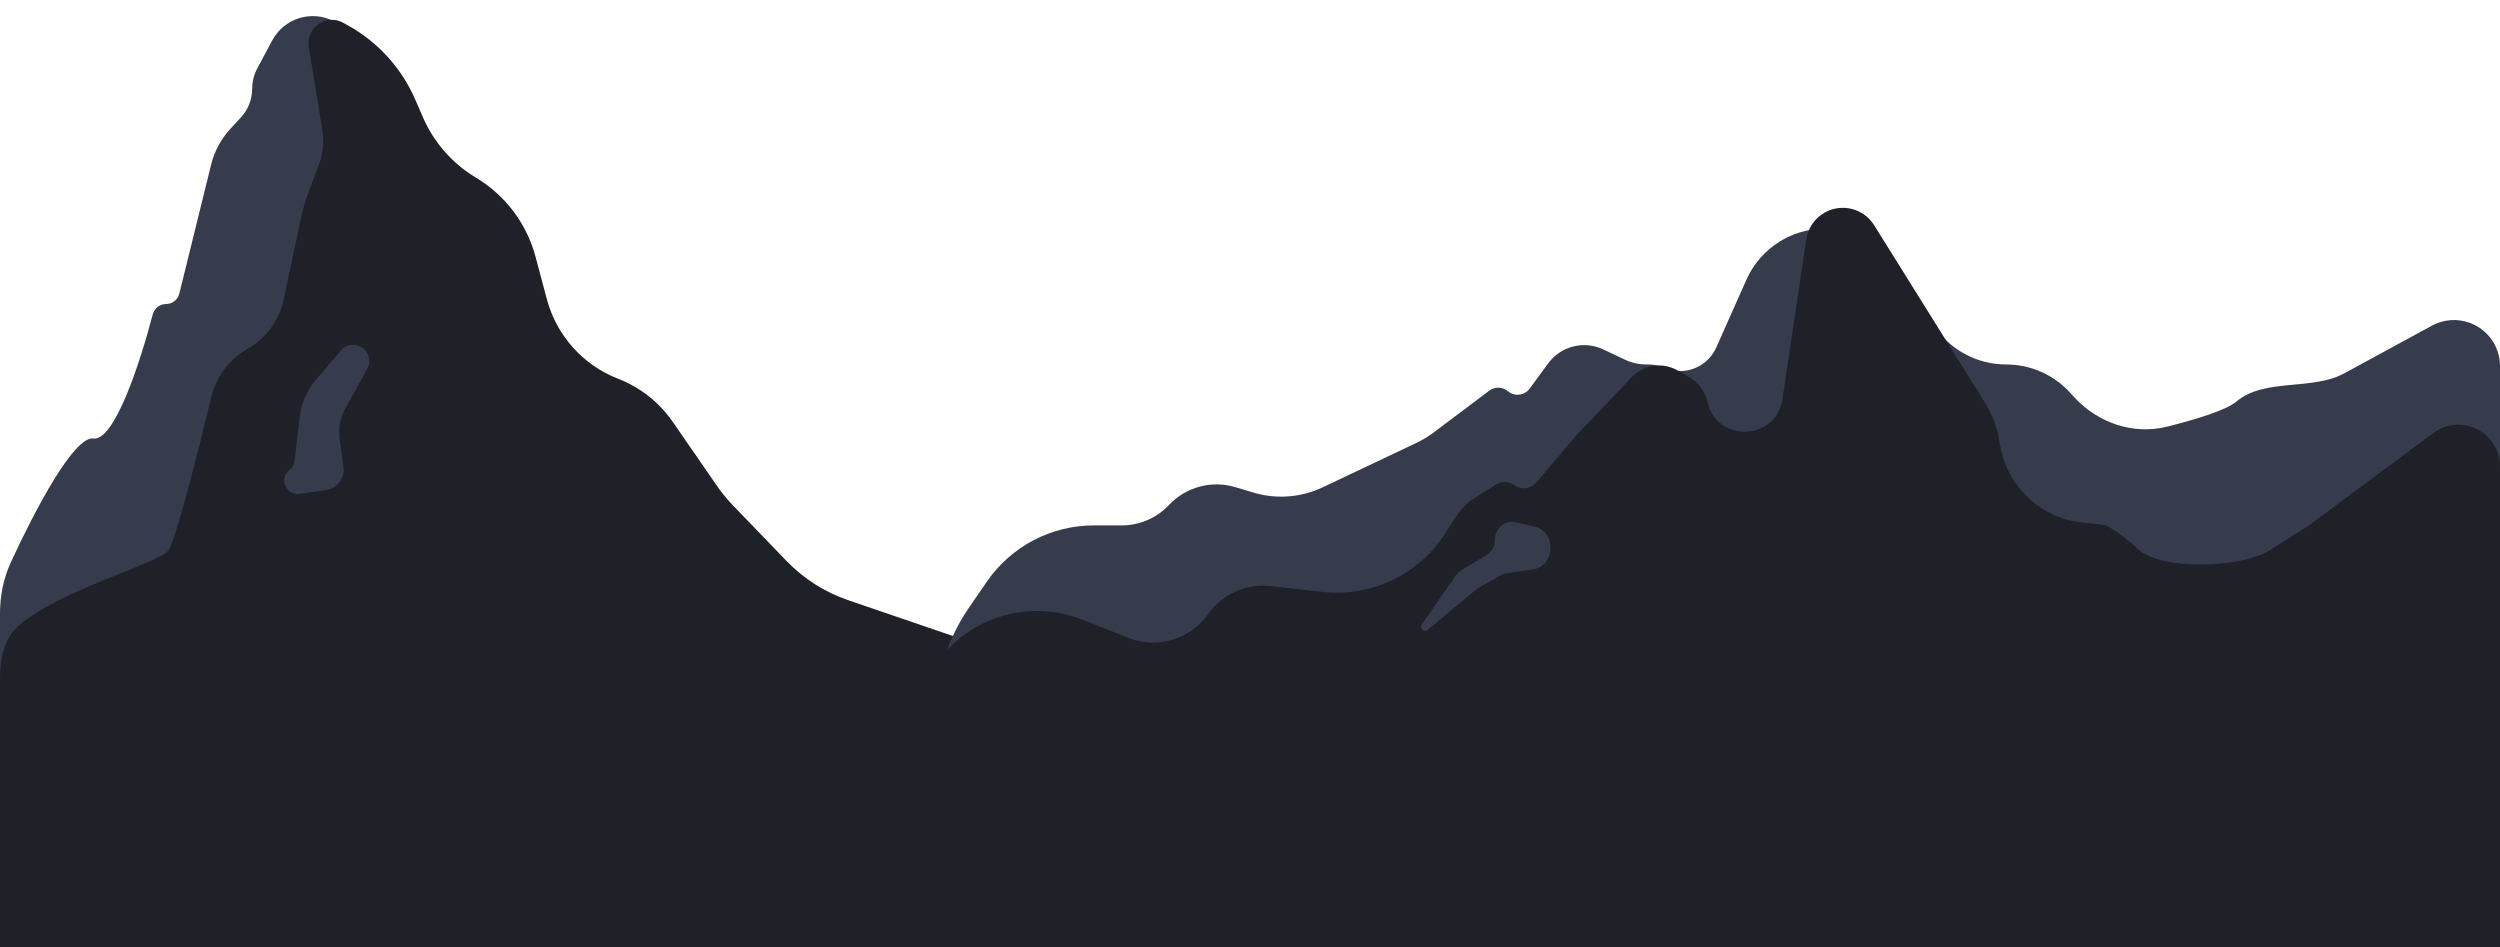
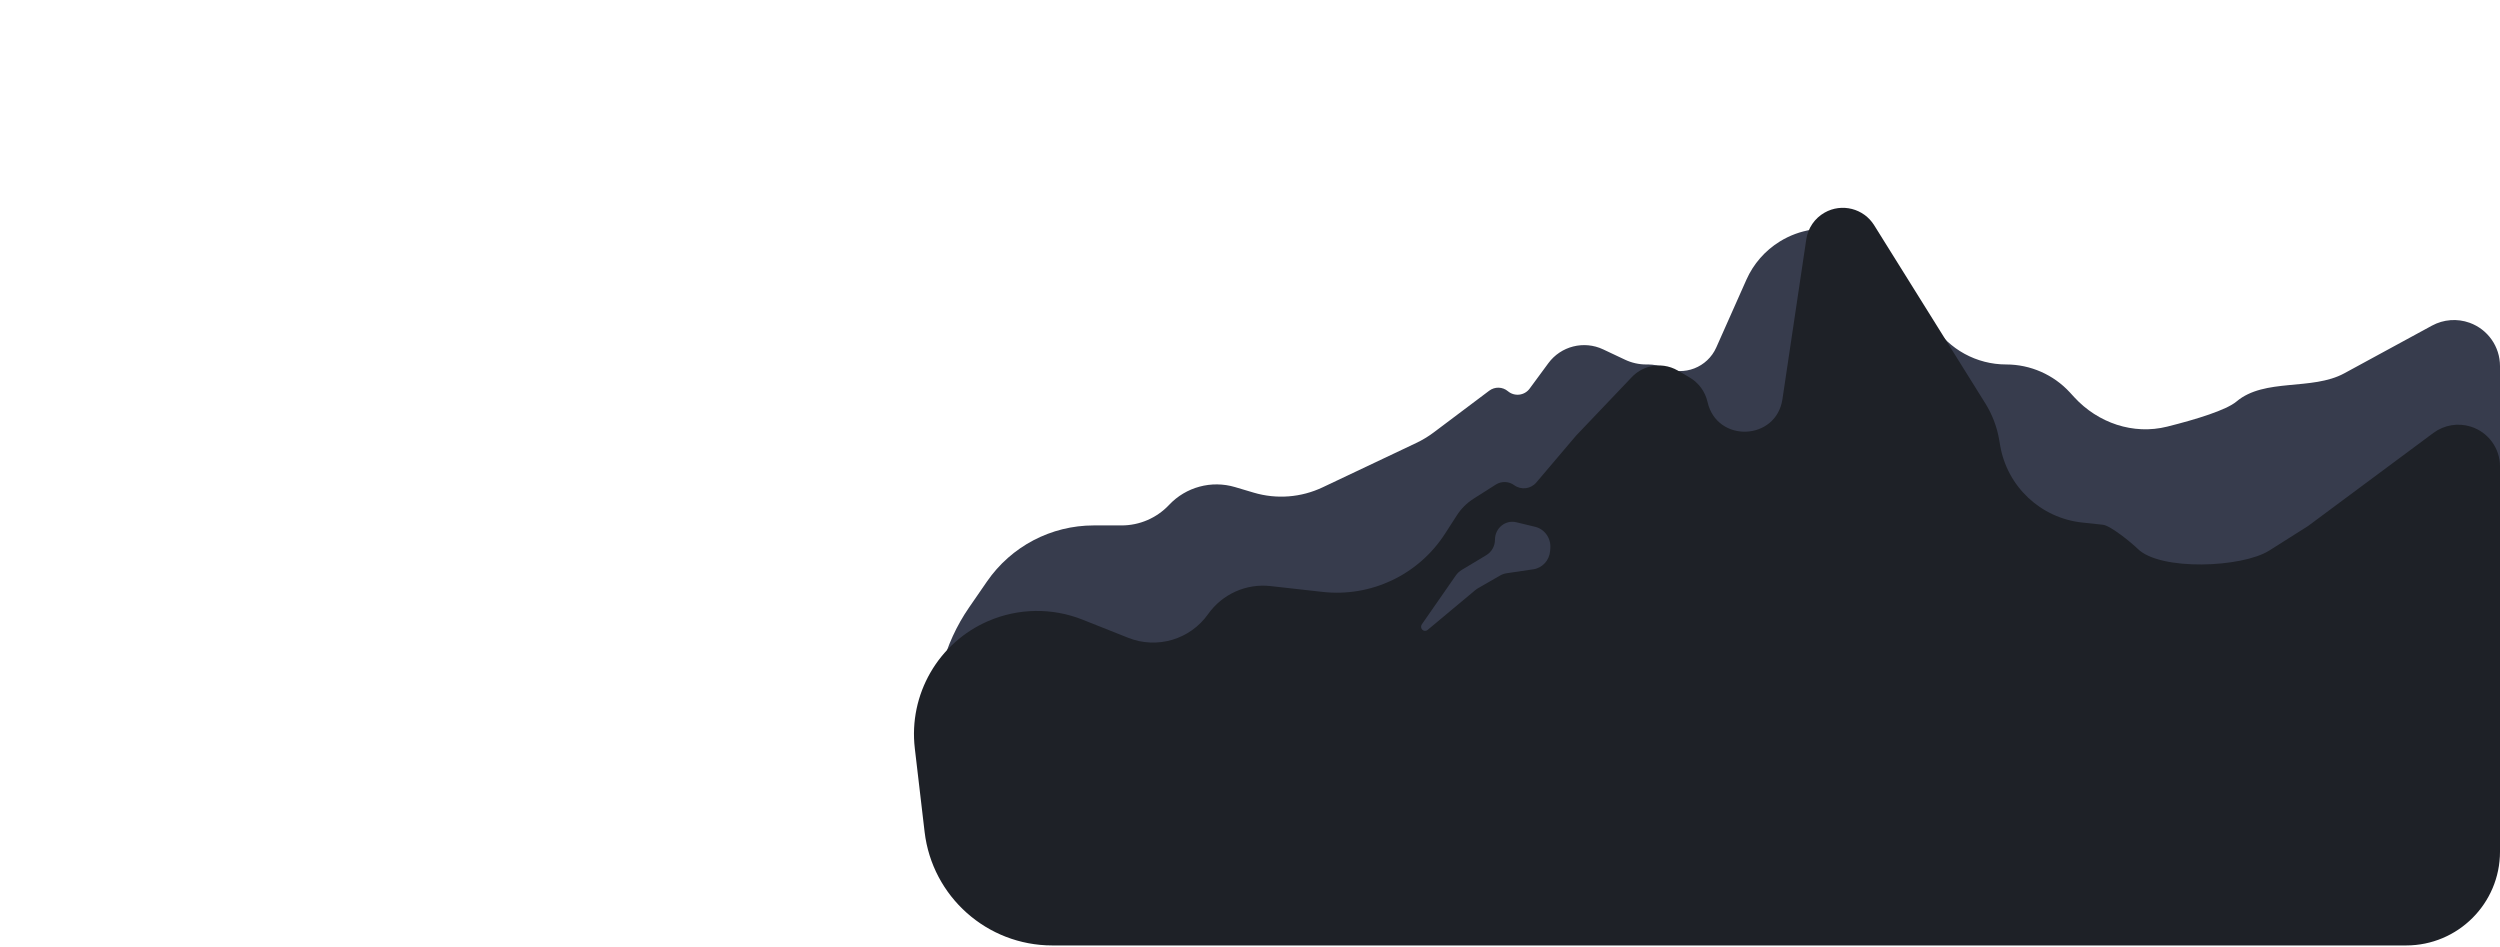
<svg xmlns="http://www.w3.org/2000/svg" width="1750" height="663" viewBox="0 0 1750 663" fill="none">
-   <rect y="517" width="1750" height="146" fill="#1E2127" />
-   <path d="M65.41 306.944C51.907 305.074 24.713 356.474 7.618 393.545C2.446 404.759 0 416.992 0 429.341V572C0 622.258 40.742 663 91 663H649C699.258 663 740 622.258 740 572V495.204C740 469.878 719.47 449.348 694.144 449.348H680.504C674.058 449.348 667.654 448.3 661.544 446.246L577.966 418.146C563.292 413.213 550.12 404.617 539.694 393.173L490.969 339.685L451.656 291.357C441.78 279.217 428.941 269.829 414.379 264.1L411.316 262.895C383.692 252.027 363.105 228.369 356.158 199.509L348.606 168.133C342.944 144.608 327.017 124.869 305.22 114.361C287.309 105.727 273.219 90.779 265.656 72.389L248.725 31.217C245.867 24.267 240.668 18.537 234.028 15.018C218.36 6.716 198.927 12.65 190.57 28.289L180.04 47.995C177.735 52.31 176.528 57.127 176.528 62.02C176.528 69.508 173.705 76.721 168.623 82.219L161.321 90.119C154.754 97.224 150.095 105.877 147.779 115.271L125.518 205.555C124.466 209.818 120.641 212.815 116.25 212.815C111.85 212.815 108.031 215.81 106.92 220.068C98.12 253.784 80.062 308.974 65.41 306.944Z" fill="#373C4D" />
-   <path d="M117.57 385.694C107.957 395.509 43.282 412.478 13.321 437.723C2.43 446.9 0 461.737 0 475.979V580C0 625.839 37.16 663 83 663H631C691.199 663 740 614.199 740 554V499.179C740 473.806 720.688 452.601 695.426 450.236L683.907 449.157C679.056 448.703 674.275 447.677 669.664 446.1L593.766 420.153C577.379 414.551 562.563 405.125 550.545 392.656L513.03 353.734C508.932 349.482 505.186 344.904 501.83 340.046L470.884 295.251C461.477 281.635 448.2 271.157 432.771 265.172C408.172 255.632 389.607 234.921 382.804 209.429L374.856 179.65C368.68 156.511 353.734 136.687 333.188 124.382C316.652 114.479 303.639 99.638 295.983 81.949L290.727 69.808C281.153 47.686 264.516 29.363 243.419 17.704L239.81 15.709C227.828 9.605 213.993 19.71 216.163 32.98L225.671 91.149C226.967 99.073 226.177 107.198 223.381 114.725L215.431 136.122C213.588 141.08 212.109 146.166 211.006 151.339L198.541 209.751C195.428 224.342 186.202 236.895 173.206 244.223C160.521 251.376 151.432 263.502 148.004 277.655C138.313 317.67 122.292 380.873 117.57 385.694Z" fill="#1E2127" />
  <path d="M1042.47 273.483L1003.66 302.656C999.806 305.552 995.671 308.051 991.315 310.115L925.836 341.138C910.762 348.279 893.58 349.6 877.592 344.846L864.558 340.97C848.036 336.057 830.157 340.881 818.349 353.438C809.732 362.6 797.713 367.796 785.135 367.796H765.612C735.771 367.796 707.837 382.467 690.898 407.035L678.37 425.206C660.688 450.852 652.587 481.899 655.482 512.914L655.872 517.091C662.798 591.279 725.062 648 799.573 648H1528C1650.61 648 1750 548.607 1750 426V256.25C1750 242.673 1741.49 230.552 1728.72 225.941C1720.06 222.813 1710.47 223.541 1702.38 227.942L1641 261.322C1618.31 273.666 1585.29 264.42 1565.53 281.067C1558.45 287.029 1537.74 293.458 1517.03 298.637C1493.31 304.571 1468.58 296.081 1452.02 278.078L1448.93 274.709C1437.45 262.226 1421.26 255.122 1404.3 255.122C1383.61 255.122 1364.34 244.566 1353.21 227.124L1328.13 187.859C1310.47 160.19 1273.88 151.8 1245.92 169.008C1235.59 175.367 1227.42 184.703 1222.49 195.788L1201.39 243.237C1195.18 257.201 1178.87 263.541 1164.86 257.437C1161.35 255.91 1157.57 255.122 1153.75 255.122H1152.34C1147.23 255.122 1142.2 253.993 1137.58 251.817L1122.19 244.557C1108.72 238.206 1092.64 242.277 1083.82 254.271L1070.74 272.04C1067.15 276.926 1060.17 277.755 1055.53 273.846C1051.8 270.697 1046.38 270.546 1042.47 273.483Z" fill="#373C4D" />
  <path d="M1047.07 339.202L1031.52 349.079C1026.83 352.062 1022.83 356.03 1019.82 360.708L1011.48 373.646C992.964 402.38 959.768 418.144 925.797 414.335L889.397 410.253C872.332 408.339 855.576 415.859 845.664 429.882C833.101 447.654 810.001 454.511 789.776 446.471L757.789 433.756C736.525 425.303 712.772 425.655 691.768 434.734C656.831 449.834 635.939 486.065 640.369 523.866L647.217 582.288C652.531 627.63 690.952 661.811 736.605 661.811H831.768H1006.42H1134.96H1226.66H1376.48H1684.29C1720.58 661.811 1750 632.391 1750 596.099V326.493C1750 313.724 1741.7 302.435 1729.52 298.622C1720.6 295.831 1710.88 297.476 1703.38 303.047L1615.63 368.217L1588.44 385.415C1569.59 397.336 1512.08 399.814 1496.28 384.071C1492.43 380.232 1477.43 367.901 1472.02 367.322L1457.52 365.768C1428.47 362.656 1405.02 340.625 1400.11 311.826L1399.43 307.883C1397.89 298.835 1394.6 290.175 1389.74 282.388L1311.9 157.645C1304.57 145.9 1289.29 142.013 1277.24 148.828C1270.31 152.748 1265.58 159.642 1264.4 167.516L1247.71 279.432C1243.35 308.659 1201.77 310.194 1195.27 281.367C1193.64 274.143 1189.08 267.92 1182.68 264.186L1174.46 259.388C1168.48 255.899 1161.37 254.918 1154.67 256.661C1149.95 257.889 1145.67 260.412 1142.3 263.945L1103.18 305.031L1075.38 337.786C1071.5 342.348 1064.77 343.148 1059.93 339.619C1056.14 336.85 1051.04 336.684 1047.07 339.202Z" fill="#1E2127" />
-   <path d="M221.378 265.596L238.627 245.31C241.058 242.451 244.762 241.006 248.5 241.457C256.47 242.42 260.966 251.176 257.087 258.183L241.496 286.352C238.089 292.507 236.756 299.61 237.694 306.611L240.427 327.018C241.465 334.764 236.118 341.872 228.41 342.994L209.846 345.695C200.256 347.09 195 334.785 202.664 328.882C204.668 327.339 205.959 325.048 206.246 322.526L209.636 292.725C210.776 282.699 214.863 273.258 221.378 265.596Z" fill="#373C4D" />
  <path d="M1019.02 402.888L995.277 437.049C994.482 438.192 994.609 439.761 995.577 440.758C996.589 441.802 998.201 441.891 999.31 440.965L1032.68 413.101C1033.29 412.59 1033.94 412.135 1034.63 411.739L1050 402.904C1051.47 402.057 1053.08 401.497 1054.75 401.251L1073.34 398.508C1079.71 397.569 1084.58 392.214 1085.09 385.607L1085.23 383.754C1085.77 376.742 1081.24 370.365 1074.59 368.759L1061.41 365.581C1053.77 363.737 1046.48 369.691 1046.48 377.77C1046.48 382.229 1044.18 386.345 1040.45 388.587L1023.27 398.903C1021.6 399.908 1020.15 401.266 1019.02 402.888Z" fill="#373C4D" />
-   <rect x="610" y="623" width="162" height="40" fill="#1E2127" />
</svg>